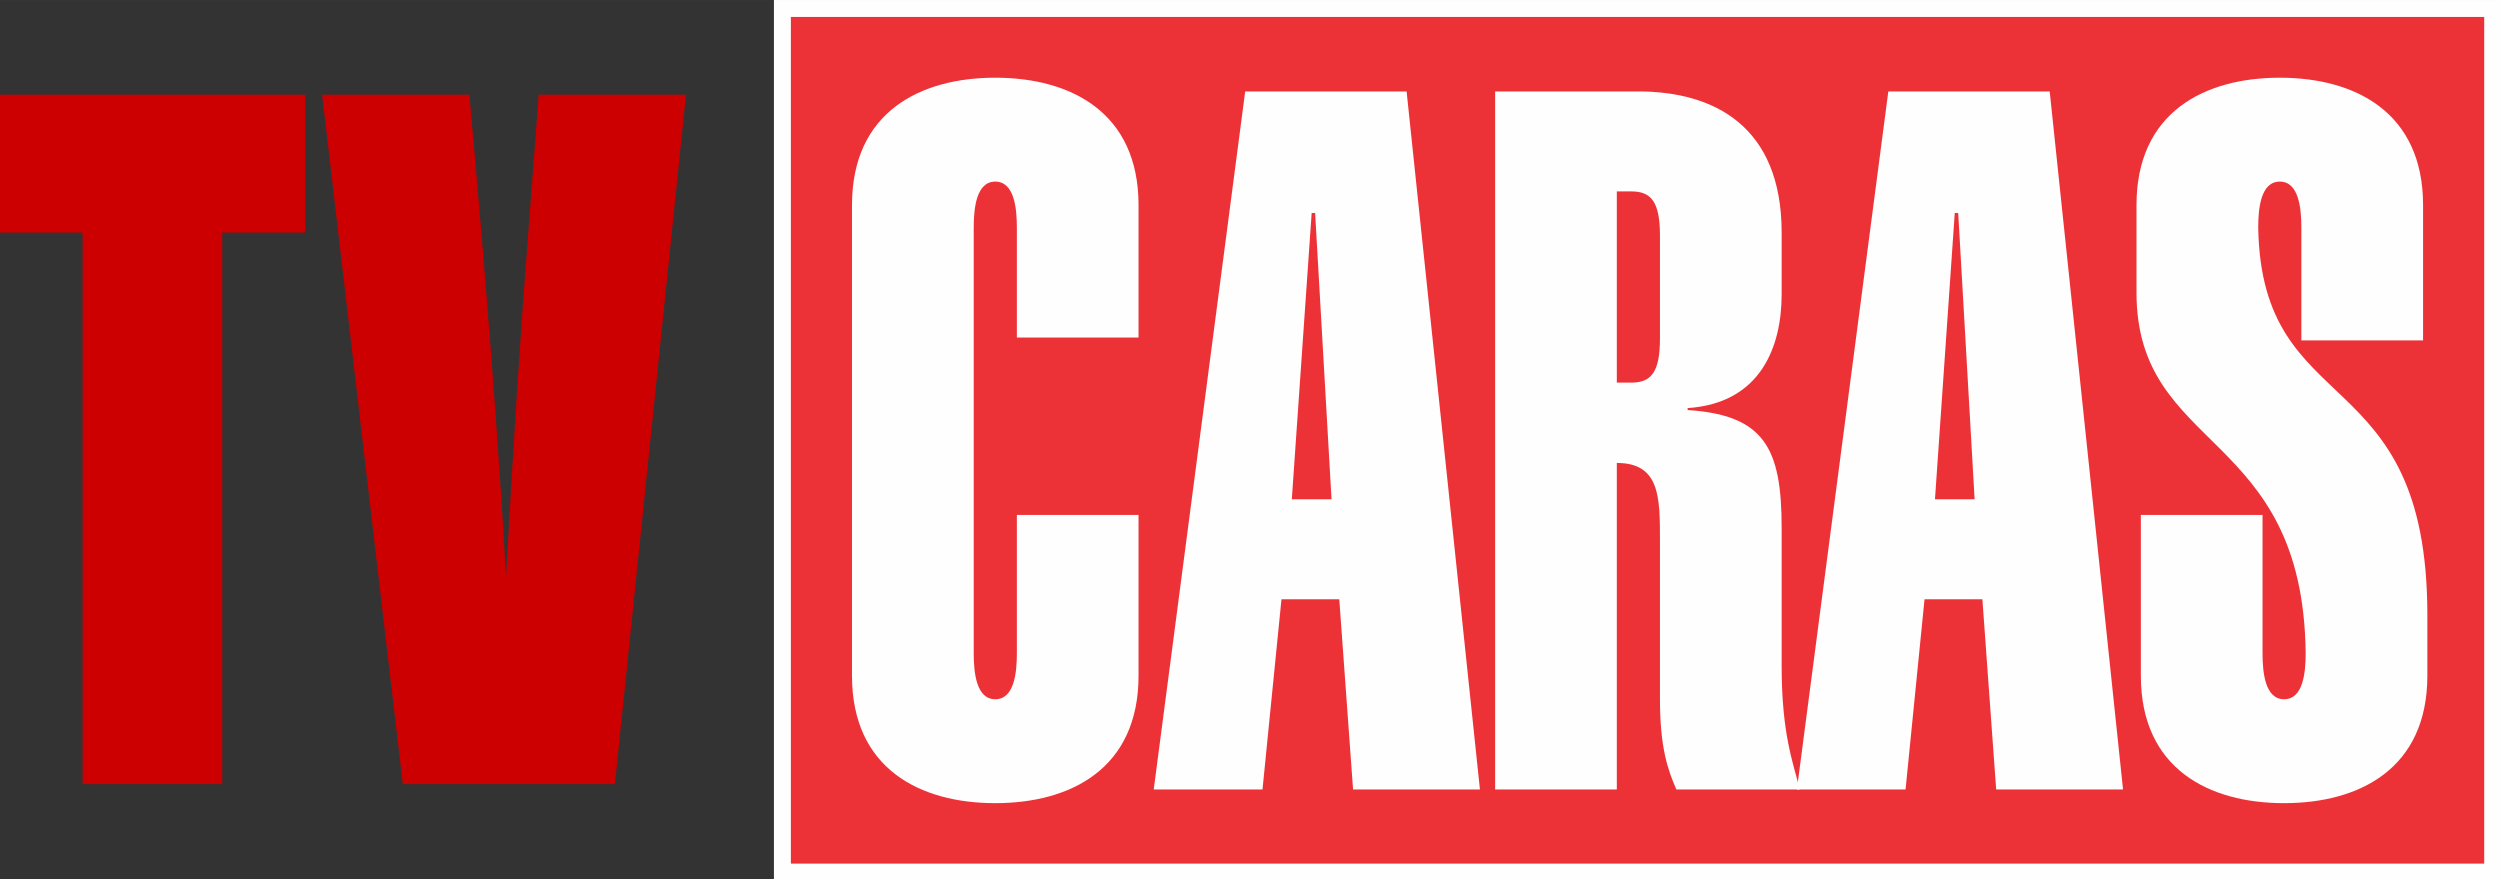
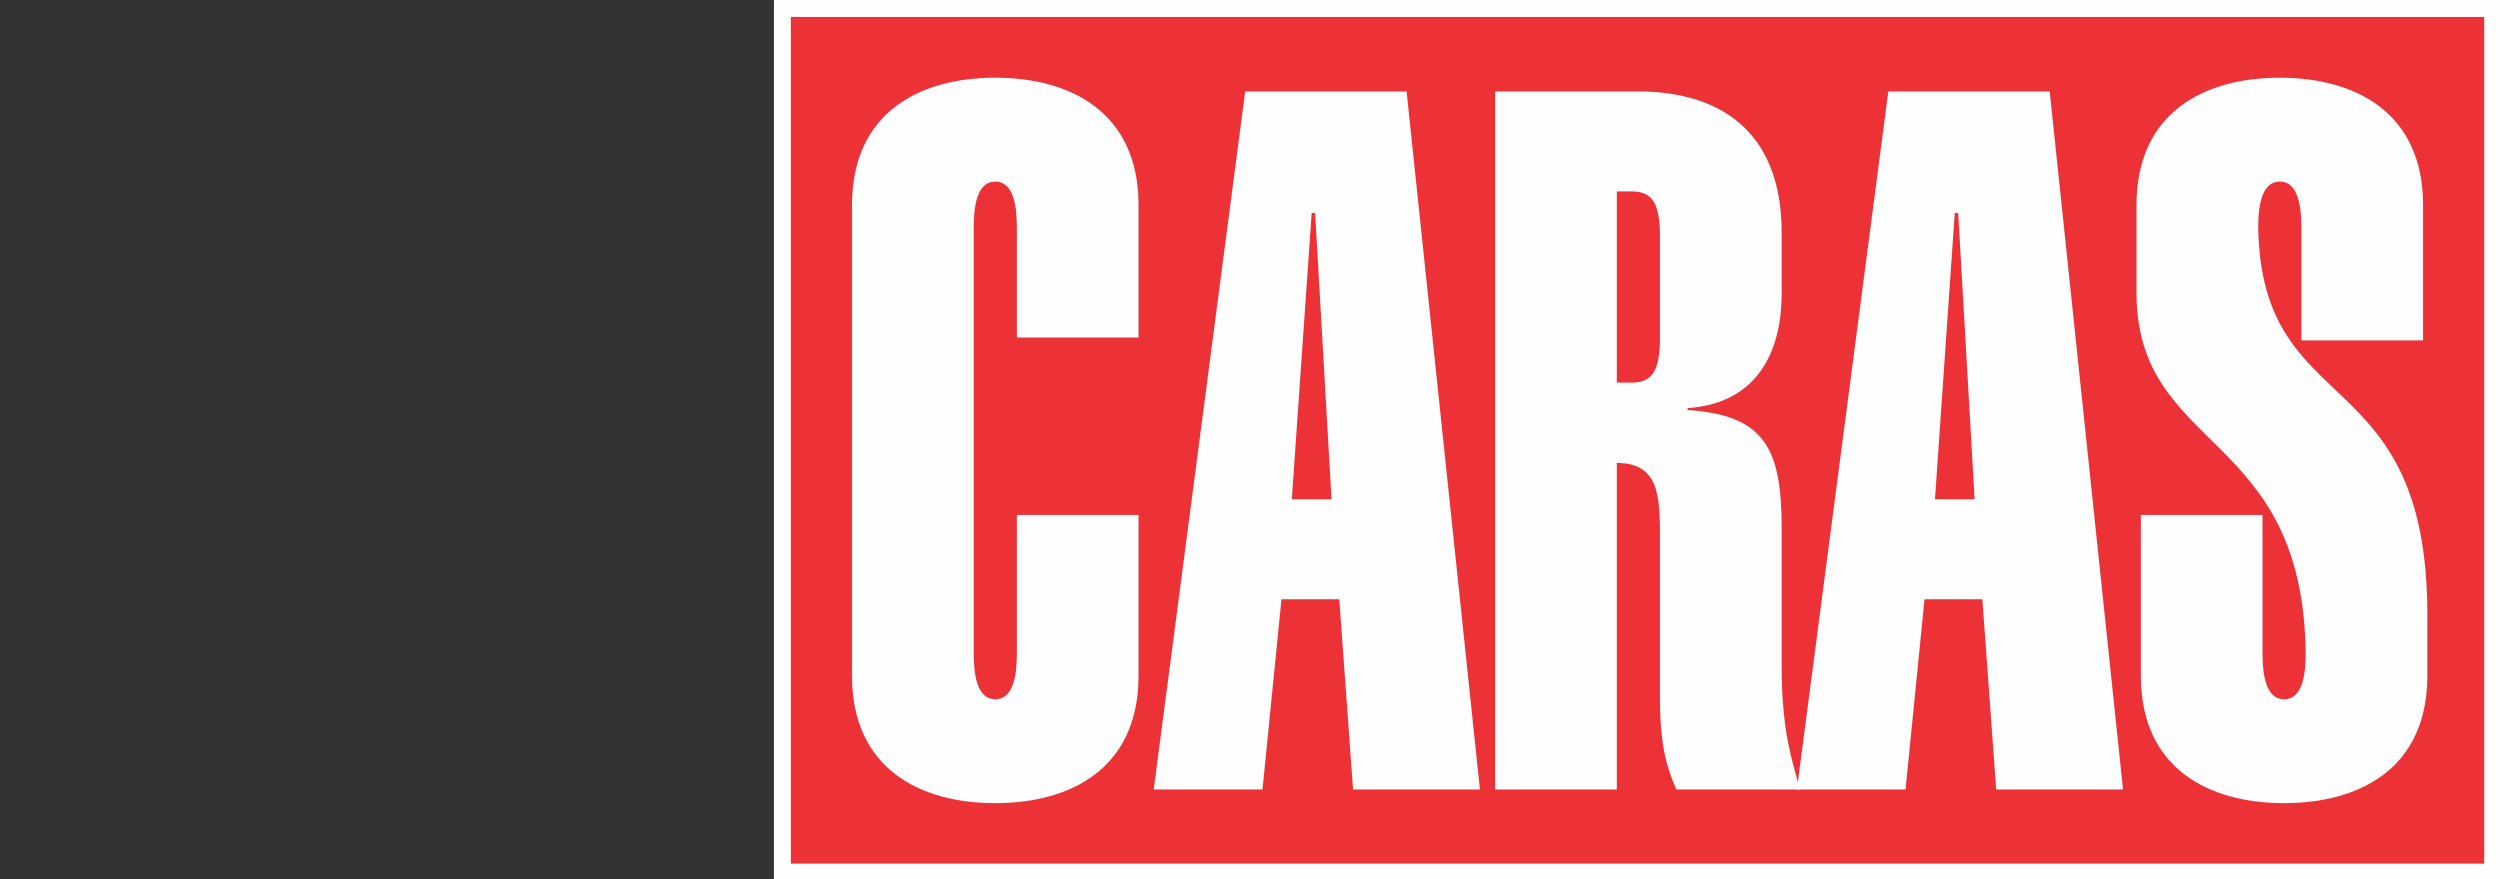
<svg xmlns="http://www.w3.org/2000/svg" xml:space="preserve" width="2604px" height="916px" version="1.1" style="shape-rendering:geometricPrecision; text-rendering:geometricPrecision; image-rendering:optimizeQuality; fill-rule:evenodd; clip-rule:evenodd" viewBox="0 0 2727.64 959.47">
  <rect x="0" y="0" width="2727.64" height="959.47" fill="#333333" stroke="none" />
  <defs>
    <style type="text/css">
   
    .fil2 {fill:#FEFEFE}
    .fil0 {fill:#FEFEFE;fill-rule:nonzero}
    .fil1 {fill:#ED3237;fill-rule:nonzero}
    .fil3 {fill:#CC0000;fill-rule:nonzero}
   
  </style>
  </defs>
  <g id="Camada_x0020_1">
    <polygon class="fil0" points="844.41,0 2727.64,0 2727.64,959.47 844.41,959.47 " />
    <polygon class="fil1" points="862.89,18.47 2710.4,18.47 2710.4,942.23 862.89,942.23 " />
    <path class="fil0" d="M1109.46 561.84l0 150.78c0,21.4 -2.86,50.29 -23.57,50.29 -20.7,0 -23.51,-28.89 -23.51,-50.29l0 -464.19c0,-21.39 2.81,-50.3 23.51,-50.3 20.71,0 23.57,28.91 23.57,50.3l0 119.8 132.75 0 0 -144.41c0,-101.58 -74.4,-139.05 -156.32,-139.05 -81.91,0 -156.32,37.47 -156.32,139.05l0 513.4c0,101.64 74.41,139.06 156.32,139.06 81.92,0 156.32,-37.42 156.32,-139.06l0 -175.38 -132.75 0 0 0z" />
    <path class="fil2" d="M1258.79 861.32l118.67 0 20.7 -207.51 63.07 0 15.04 207.51 138.42 0 -80.01 -761.55 -176.11 0 -99.78 761.55 0 0zm150.65 -316.61l21.66 -312.33 3.77 0 17.9 312.33 -43.33 0 0 0z" />
    <path class="fil2" d="M1764.04 208.83l16.04 0c21.65,0 31.03,11.78 31.03,48.16l0 112.32c0,36.39 -9.38,48.13 -31.03,48.13l-16.04 0 0 -208.61zm0 652.49l0 -356.22c47.07,0 47.07,37.48 47.07,84.51l0 173.3c0,52.39 8.47,77.03 17.9,98.41l134.67 0c-7.53,-29.95 -19.8,-60.99 -19.8,-134.8l0 -150.84c0,-86.62 -18.81,-122.95 -102.59,-128.3l0 -2.13c80.01,-5.35 102.59,-67.41 102.59,-124.1l0 -67.38c0,-116.57 -74.36,-154 -156.33,-154l-156.27 0 0 761.55 132.76 0 0 0z" />
    <path class="fil2" d="M1960.5 861.32l118.57 0 20.7 -207.51 63.12 0 15.04 207.51 138.42 0 -80.01 -761.55 -176.08 0 -99.76 761.55 0 0zm150.66 -316.61l21.6 -312.33 3.76 0 17.9 312.33 -43.26 0 0 0z" />
    <path class="fil0" d="M2643.71 371.4l0 -147.58c0,-101.58 -74.4,-139.05 -156.31,-139.05 -81.92,0 -156.36,37.47 -156.36,139.05l0 95.2c0,175.39 181.78,148.66 184.58,393.6 0,21.4 -2.8,50.29 -23.52,50.29 -20.74,0 -23.54,-28.89 -23.54,-50.29l0 -150.78 -132.77 0 0 175.38c0,101.64 74.39,139.06 156.31,139.06 81.88,0 156.28,-37.42 156.28,-139.06l0 -66.29c0,-280.28 -180.78,-209.69 -184.54,-422.5 0,-21.39 2.81,-50.3 23.56,-50.3 20.71,0 23.51,28.91 23.51,50.3l0 122.97 132.8 0 0 0z" />
-     <path class="fil3" d="M0 103.25l0 150.55 90.12 0 0 601.73 152.37 0 0 -601.73 90.48 0 0 -150.55 -332.97 0zm587.77 0l-10.58 139.89c-8.85,112.43 -17.2,241.14 -25.08,386.1 -7.98,-143.43 -21.31,-318.77 -39.99,-525.99l-160.69 0 88.04 752.28 231.45 0 77.54 -752.28 -160.69 0z" />
  </g>
</svg>